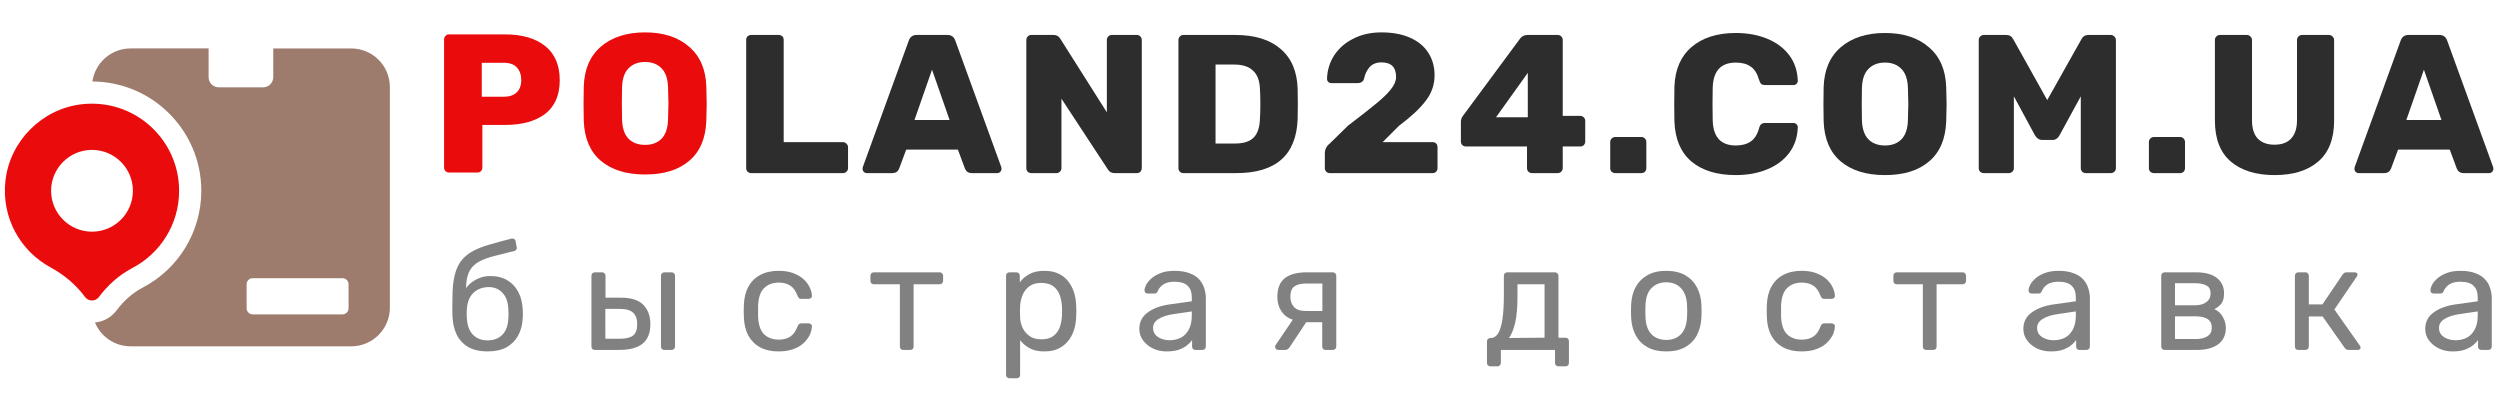
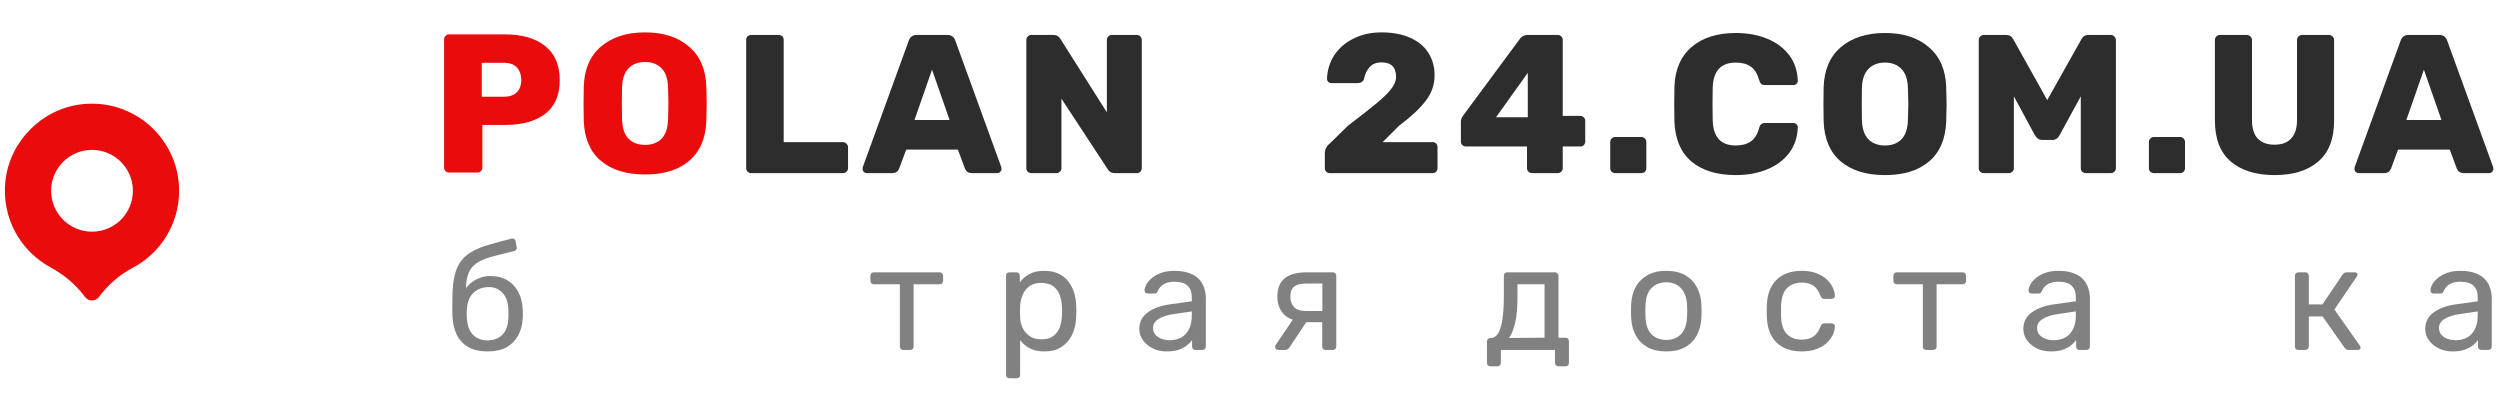
<svg xmlns="http://www.w3.org/2000/svg" fill="none" height="48" viewBox="0 0 304 48" width="304">
-   <path clip-rule="evenodd" d="m33.23 5.891h9.481c2.595 0 4.696 2.102 4.696 4.696v26.824c0 2.6-2.102 4.701-4.696 4.701h-26.824c-1.957 0-3.633-1.194-4.337-2.896 1.048-.101 2.003-.635 2.639-1.491.909-1.21 1.966-2.122 3.136-2.738 4.409-2.299 7.153-6.816 7.153-11.791 0-7.306-5.936-13.256-13.24-13.287.328-2.274 2.283-4.02 4.648-4.02h9.48v3.498c0 .68.557 1.232 1.232 1.232h5.398c.68 0 1.232-.552 1.232-1.232zm-3.242 28.676v2.921c0 .408.331.74.74.74h10.917c.408 0 .74-.331.74-.74v-2.921c0-.408-.331-.74-.74-.74h-10.917c-.408 0-.74.331-.74.74z" fill="#9d7b6d" fill-rule="evenodd" />
  <path clip-rule="evenodd" d="m10.344 36.119c-1.114-1.506-2.56-2.718-4.201-3.606-3.644-1.973-5.993-6.015-5.481-10.555.55-4.833 4.465-8.741 9.298-9.283 6.407-.715 11.82 4.284 11.82 10.525 0 4.096-2.311 7.634-5.707 9.403-1.596.836-2.959 2.063-4.043 3.508l-.004.005c-.418.564-1.262.566-1.683.003zm.843-7.947c-2.741 0-4.973-2.225-4.973-4.973 0-2.741 2.232-4.973 4.973-4.973 2.748 0 4.973 2.232 4.973 4.973 0 2.748-2.225 4.973-4.973 4.973z" fill="#ea0c0c" fill-rule="evenodd" />
  <path d="m54.6 20.979c-.16 0-.304-.056-.432-.168-.112-.128-.168-.272-.168-.432v-15.576c0-.176.056-.32.168-.432.112-.128.256-.192.432-.192h6.792c2.08 0 3.712.472 4.896 1.416s1.776 2.328 1.776 4.152c0 1.824-.592 3.192-1.776 4.104-1.184.896-2.816 1.344-4.896 1.344h-2.736v5.184c0 .16-.056.304-.168.432-.112.112-.256.168-.432.168zm6.672-9.216c.656 0 1.168-.168 1.536-.504.384-.352.576-.864.576-1.536 0-.624-.176-1.128-.528-1.512-.336-.384-.864-.576-1.584-.576h-2.688v4.128z" fill="#ea0c0c" />
  <path d="m78.449 21.218c-2.272 0-4.064-.552-5.376-1.656s-2.008-2.728-2.088-4.872c-.016-.448-.024-1.136-.024-2.064s.008-1.624.024-2.088c.064-2.112.76-3.736 2.088-4.872 1.344-1.152 3.136-1.728 5.376-1.728 2.224 0 4 .576 5.328 1.728 1.344 1.136 2.048 2.76 2.112 4.872.032.928.048 1.624.048 2.088 0 .48-.016 1.168-.048 2.064-.08 2.144-.776 3.768-2.088 4.872-1.296 1.104-3.08 1.656-5.352 1.656zm0-3.6c.832 0 1.496-.248 1.992-.744.496-.512.76-1.288.792-2.328.032-.928.048-1.592.048-1.992s-.016-1.048-.048-1.944c-.032-1.04-.296-1.808-.792-2.304-.496-.512-1.16-.768-1.992-.768-.848 0-1.52.256-2.016.768-.496.496-.76 1.264-.792 2.304-.016.448-.024 1.096-.024 1.944 0 .864.008 1.528.024 1.992.032 1.04.296 1.816.792 2.328.496.496 1.168.744 2.016.744z" fill="#ea0c0c" />
  <g fill="#2d2d2d">
    <path d="m91.337 21.05c-.16 0-.304-.056-.432-.168-.112-.128-.168-.272-.168-.432v-15.6c0-.176.056-.32.168-.432.128-.112.272-.168.432-.168h3.36c.176 0 .32.056.432.168s.168.256.168.432v12.432h7.2c.176 0 .32.064.432.192.128.112.192.256.192.432v2.544c0 .176-.064.32-.192.432-.112.112-.256.168-.432.168z" />
    <path d="m105.392 21.05c-.128 0-.248-.048-.36-.144-.096-.112-.144-.232-.144-.36 0-.096.008-.168.024-.216l5.592-15.384c.16-.464.48-.696.96-.696h3.744c.48 0 .8.232.96.696l5.592 15.384c.016.048.024.12.024.216 0 .128-.056.248-.168.36-.096.096-.208.144-.336.144h-3.12c-.384 0-.656-.176-.816-.528l-.864-2.328h-6.288l-.864 2.328c-.16.352-.432.528-.816.528zm5.808-6.456h4.272l-2.136-6.12z" />
    <path d="m125.401 21.05c-.16 0-.304-.056-.432-.168-.112-.128-.168-.272-.168-.432v-15.576c0-.176.056-.32.168-.432.112-.128.256-.192.432-.192h2.712c.368 0 .64.152.816.456l5.664 8.952v-8.784c0-.176.056-.32.168-.432.112-.128.256-.192.432-.192h3.048c.176 0 .32.064.432.192.112.112.168.256.168.432v15.552c0 .176-.056.328-.168.456-.112.112-.256.168-.432.168h-2.712c-.368 0-.64-.152-.816-.456l-5.64-8.592v8.448c0 .176-.064.32-.192.432-.112.112-.256.168-.432.168z" />
-     <path d="m143.898 21.05c-.16 0-.304-.056-.432-.168-.112-.128-.168-.272-.168-.432v-15.576c0-.176.056-.32.168-.432.112-.128.256-.192.432-.192h6.312c2.368 0 4.208.568 5.52 1.704 1.312 1.12 2 2.736 2.064 4.848.016.464.024 1.08.024 1.848s-.008 1.376-.024 1.824c-.16 4.384-2.648 6.576-7.464 6.576zm6.312-3.6c1.008 0 1.752-.24 2.232-.72s.736-1.248.768-2.304c.032-.464.048-1.064.048-1.8s-.016-1.328-.048-1.776c-.032-1.024-.312-1.776-.84-2.256-.512-.496-1.272-.744-2.28-.744h-2.28v9.6z" />
    <path d="m161.7 21.05c-.16 0-.304-.056-.432-.168-.112-.128-.168-.272-.168-.432v-1.8c0-.48.2-.88.6-1.2l2.232-2.184c1.52-1.152 2.664-2.048 3.432-2.688.784-.64 1.376-1.216 1.776-1.728.416-.528.624-1.024.624-1.488 0-1.184-.592-1.776-1.776-1.776-.624 0-1.104.192-1.44.576-.336.368-.56.832-.672 1.392-.096.368-.368.552-.816.552h-3.168c-.144 0-.272-.048-.384-.144-.096-.112-.144-.232-.144-.36.032-1.056.32-2.008.864-2.856.56-.864 1.336-1.544 2.328-2.04.992-.512 2.136-.768 3.432-.768 1.344 0 2.504.216 3.48.648s1.712 1.04 2.208 1.824c.512.784.768 1.696.768 2.736 0 1.152-.36 2.192-1.08 3.12-.704.928-1.784 1.936-3.24 3.024l-1.992 1.992h6.072c.176 0 .32.056.432.168s.168.256.168.432v2.568c0 .16-.056.304-.168.432-.112.112-.256.168-.432.168z" />
    <path d="m186.284 21.05c-.16 0-.304-.056-.432-.168-.112-.128-.168-.272-.168-.432v-2.64h-7.44c-.16 0-.304-.056-.432-.168-.112-.128-.168-.272-.168-.432v-2.424c0-.24.088-.48.264-.72l6.96-9.408c.224-.272.52-.408.888-.408h3.648c.176 0 .32.056.432.168.128.112.192.256.192.432v9.24h2.112c.192 0 .344.064.456.192.112.112.168.248.168.408v2.52c0 .16-.056.304-.168.432-.112.112-.256.168-.432.168h-2.136v2.64c0 .176-.064.32-.192.432-.112.112-.256.168-.432.168zm-4.368-6.792h3.864v-5.4z" />
    <path d="m196.427 21.05c-.176 0-.328-.056-.456-.168-.112-.112-.168-.256-.168-.432v-3.168c0-.176.056-.32.168-.432.128-.128.28-.192.456-.192h3.168c.176 0 .32.064.432.192.112.112.168.256.168.432v3.168c0 .16-.056.304-.168.432-.112.112-.256.168-.432.168z" />
    <path d="m211.074 21.291c-2.288 0-4.088-.552-5.4-1.656-1.296-1.104-1.984-2.72-2.064-4.848-.016-.432-.024-1.136-.024-2.112 0-.992.008-1.712.024-2.16.08-2.08.776-3.68 2.088-4.8 1.328-1.136 3.12-1.704 5.376-1.704 1.424 0 2.696.232 3.816.696 1.136.464 2.032 1.136 2.688 2.016s1 1.92 1.032 3.12c0 .144-.056.264-.168.36-.096.096-.216.144-.36.144h-3.408c-.224 0-.392-.04-.504-.12-.096-.096-.184-.264-.264-.504-.224-.784-.568-1.328-1.032-1.632-.448-.32-1.048-.48-1.8-.48-1.808 0-2.744 1.008-2.808 3.024-.016.432-.024 1.096-.024 1.992s.008 1.576.024 2.04c.064 2.016 1 3.024 2.808 3.024.736 0 1.336-.16 1.8-.48.48-.32.824-.864 1.032-1.632.064-.24.152-.4.264-.48.112-.096.28-.144.504-.144h3.408c.144 0 .264.048.36.144.112.096.168.216.168.36-.032 1.2-.376 2.24-1.032 3.12s-1.552 1.552-2.688 2.016c-1.12.464-2.392.696-3.816.696z" />
    <path d="m229.219 21.291c-2.272 0-4.064-.552-5.376-1.656s-2.008-2.728-2.088-4.872c-.016-.448-.024-1.136-.024-2.064s.008-1.624.024-2.088c.064-2.112.76-3.736 2.088-4.872 1.344-1.152 3.136-1.728 5.376-1.728 2.224 0 4 .576 5.328 1.728 1.344 1.136 2.048 2.76 2.112 4.872.032.928.048 1.624.048 2.088 0 .48-.016 1.168-.048 2.064-.08 2.144-.776 3.768-2.088 4.872-1.296 1.104-3.08 1.656-5.352 1.656zm0-3.6c.832 0 1.496-.248 1.992-.744.496-.512.76-1.288.792-2.328.032-.928.048-1.592.048-1.992s-.016-1.048-.048-1.944c-.032-1.04-.296-1.808-.792-2.304-.496-.512-1.16-.768-1.992-.768-.848 0-1.52.256-2.016.768-.496.496-.76 1.264-.792 2.304-.016.448-.024 1.096-.024 1.944 0 .864.008 1.528.024 1.992.032 1.04.296 1.816.792 2.328.496.496 1.168.744 2.016.744z" />
    <path d="m241.239 21.05c-.176 0-.328-.056-.456-.168-.112-.112-.168-.256-.168-.432v-15.576c0-.176.056-.32.168-.432.128-.128.28-.192.456-.192h2.712c.4 0 .688.176.864.528l4.128 7.392 4.152-7.392c.176-.352.464-.528.864-.528h2.712c.176 0 .32.064.432.192.128.112.192.256.192.432v15.576c0 .176-.064.32-.192.432-.112.112-.256.168-.432.168h-3.048c-.16 0-.304-.056-.432-.168-.112-.128-.168-.272-.168-.432v-8.736l-2.592 4.752c-.208.368-.488.552-.84.552h-1.296c-.32 0-.6-.184-.84-.552l-2.568-4.752v8.736c0 .176-.064.32-.192.432-.112.112-.256.168-.432.168z" />
    <path d="m261.93 21.05c-.176 0-.328-.056-.456-.168-.112-.112-.168-.256-.168-.432v-3.168c0-.176.056-.32.168-.432.128-.128.28-.192.456-.192h3.168c.176 0 .32.064.432.192.112.112.168.256.168.432v3.168c0 .16-.056.304-.168.432-.112.112-.256.168-.432.168z" />
    <path d="m276.604 21.291c-2.272 0-4.056-.552-5.352-1.656-1.28-1.104-1.92-2.76-1.92-4.968v-9.792c0-.176.056-.32.168-.432.112-.128.256-.192.432-.192h3.288c.176 0 .32.064.432.192.128.112.192.256.192.432v9.744c0 .992.232 1.736.696 2.232.48.496 1.16.744 2.04.744s1.552-.248 2.016-.744c.48-.512.72-1.256.72-2.232v-9.744c0-.176.056-.32.168-.432.128-.128.28-.192.456-.192h3.264c.176 0 .32.064.432.192.128.112.192.256.192.432v9.792c0 2.208-.64 3.864-1.92 4.968s-3.048 1.656-5.304 1.656z" />
    <path d="m286.803 21.05c-.128 0-.248-.048-.36-.144-.096-.112-.144-.232-.144-.36 0-.096.008-.168.024-.216l5.592-15.384c.16-.464.48-.696.96-.696h3.744c.48 0 .8.232.96.696l5.592 15.384c.016.048.024.12.024.216 0 .128-.056.248-.168.36-.096.096-.208.144-.336.144h-3.12c-.384 0-.656-.176-.816-.528l-.864-2.328h-6.288l-.864 2.328c-.16.352-.432.528-.816.528zm5.808-6.456h4.272l-2.136-6.12z" />
    <path d="m59.292 42.733c-.933 0-1.715-.175-2.346-.526-.618-.363-1.091-.871-1.418-1.525-.315-.666-.485-1.434-.509-2.305-.012-.363-.018-.726-.018-1.089 0-.363.006-.726.018-1.089 0-1.101.091-2.015.273-2.741.182-.726.455-1.319.818-1.779.376-.472.849-.859 1.418-1.162.57-.302 1.243-.563 2.018-.78.776-.23 1.661-.472 2.655-.726.109-.024.212-.006.309.054.109.06.17.145.182.254l.145.744c.024.109.006.206-.055.29-.049.085-.127.139-.236.163-.909.23-1.703.43-2.382.599s-1.249.369-1.709.599c-.461.218-.83.502-1.109.853-.279.351-.473.817-.582 1.398-.097.581-.127 1.325-.091 2.233l-.4-.163c.061-.448.249-.853.564-1.216.327-.375.733-.678 1.218-.908.485-.23 1-.345 1.546-.345.837 0 1.54.175 2.109.526.582.351 1.024.829 1.327 1.434.315.605.491 1.301.527 2.087.024.411.024.768 0 1.071-.036.787-.218 1.488-.546 2.106-.327.605-.8 1.083-1.418 1.434-.618.339-1.388.508-2.309.508zm0-1.343c.764 0 1.37-.236 1.819-.708.449-.472.685-1.162.709-2.069.012-.121.018-.26.018-.417s-.006-.321-.018-.49c-.024-.92-.261-1.615-.709-2.087-.436-.472-.988-.708-1.655-.708-.764 0-1.394.236-1.891.708-.497.472-.764 1.168-.8 2.087-.012.169-.018.333-.018.49s.006.296.018.417c.036.908.279 1.597.727 2.069.449.472 1.049.708 1.8.708z" fill-opacity=".6" />
-     <path d="m72.337 42.551c-.121 0-.224-.036-.309-.109-.073-.085-.109-.188-.109-.308v-8.604c0-.121.036-.218.109-.29.085-.085.188-.127.309-.127h.873c.121 0 .218.042.291.127.085.073.127.169.127.29v2.668h1.891c1.237 0 2.14.29 2.71.871.57.581.855 1.367.855 2.36 0 1.065-.315 1.851-.946 2.36-.63.508-1.576.762-2.837.762zm1.273-1.361h1.746c.74 0 1.279-.127 1.618-.381.34-.266.509-.726.509-1.379 0-.629-.164-1.095-.491-1.398-.327-.315-.873-.472-1.637-.472h-1.746zm7.183 1.361c-.121 0-.224-.036-.309-.109-.073-.085-.109-.188-.109-.308v-8.604c0-.121.036-.218.109-.29.085-.085.188-.127.309-.127h.873c.121 0 .218.042.291.127.085.073.127.169.127.29v8.604c0 .121-.043.224-.127.308-.073.073-.17.109-.291.109z" fill-opacity=".6" />
-     <path d="m94.674 42.733c-.861 0-1.606-.163-2.237-.49-.618-.339-1.097-.817-1.437-1.434-.34-.629-.521-1.379-.546-2.251-.012-.182-.018-.424-.018-.726s.006-.544.018-.726c.024-.871.206-1.615.546-2.233.339-.629.818-1.107 1.437-1.434.63-.339 1.376-.508 2.237-.508.703 0 1.303.097 1.8.29.509.194.927.442 1.255.744s.57.629.727.98c.17.351.261.684.273.998.012.121-.024.218-.109.29-.085.073-.188.109-.309.109h-.873c-.121 0-.212-.024-.273-.073-.061-.06-.121-.157-.182-.29-.218-.593-.515-1.01-.891-1.252-.376-.242-.843-.363-1.4-.363-.727 0-1.321.224-1.782.672-.449.448-.691 1.168-.727 2.16-.012.436-.012.859 0 1.271.036 1.004.279 1.73.727 2.178.461.436 1.055.653 1.782.653.558 0 1.024-.121 1.4-.363.376-.242.673-.659.891-1.252.061-.133.121-.224.182-.272.061-.06.152-.091.273-.091h.873c.121 0 .224.036.309.109.085.073.121.169.109.29-.012.254-.067.514-.164.781-.097.266-.255.538-.473.817-.206.266-.467.508-.782.726-.315.206-.697.375-1.146.508-.436.121-.933.181-1.491.181z" fill-opacity=".6" />
    <path d="m109.842 42.551c-.121 0-.224-.036-.309-.109-.073-.085-.109-.188-.109-.308v-7.569h-3.164c-.121 0-.224-.036-.309-.109-.073-.085-.109-.188-.109-.309v-.617c0-.121.036-.218.109-.29.085-.085.188-.127.309-.127h8.001c.122 0 .219.042.291.127.085.073.128.169.128.29v.617c0 .121-.043.224-.128.309-.072.073-.169.109-.291.109h-3.164v7.569c0 .121-.036.224-.109.308-.073.073-.176.109-.309.109z" fill-opacity=".6" />
    <path d="m122.755 46c-.122 0-.225-.042-.31-.127-.072-.073-.109-.169-.109-.29v-12.053c0-.121.037-.218.109-.29.085-.085.188-.127.31-.127h.836c.121 0 .218.042.291.127.085.073.127.169.127.29v.799c.291-.399.679-.732 1.164-.998s1.091-.399 1.819-.399c.679 0 1.254.115 1.727.345.485.23.879.545 1.182.944.315.399.552.853.709 1.361.158.508.243 1.053.255 1.634.012.194.018.399.018.617s-.006.423-.018.617c-.012.569-.097 1.113-.255 1.634-.157.508-.394.962-.709 1.361-.303.387-.697.702-1.182.944-.473.23-1.048.345-1.727.345-.703 0-1.298-.127-1.782-.381-.473-.266-.861-.593-1.164-.98v4.211c0 .121-.037.218-.109.29-.073.085-.176.127-.31.127zm3.855-4.737c.63 0 1.121-.133 1.473-.399.363-.278.624-.635.782-1.071.157-.448.248-.926.272-1.434.013-.351.013-.702 0-1.053-.024-.508-.115-.98-.272-1.416-.158-.448-.419-.805-.782-1.071-.352-.278-.843-.417-1.473-.417-.594 0-1.079.139-1.455.417-.364.278-.636.635-.818 1.071-.17.424-.267.859-.291 1.307-.012.194-.018.423-.018.69 0 .266.006.502.018.708.012.423.109.841.291 1.252.194.411.479.75.854 1.016.376.266.849.399 1.419.399z" fill-opacity=".6" />
    <path d="m141.849 42.733c-.606 0-1.157-.121-1.654-.363-.497-.242-.898-.569-1.201-.98-.303-.411-.454-.877-.454-1.398 0-.835.339-1.5 1.018-1.997.679-.496 1.564-.823 2.655-.98l2.71-.381v-.526c0-.581-.17-1.035-.51-1.361-.327-.327-.866-.49-1.618-.49-.546 0-.988.109-1.327.327-.328.218-.558.496-.692.835-.072.181-.2.272-.381.272h-.819c-.133 0-.236-.036-.309-.109-.06-.085-.091-.181-.091-.29 0-.181.067-.405.2-.672.146-.266.364-.526.655-.78s.661-.466 1.109-.635c.461-.181 1.019-.272 1.673-.272.728 0 1.34.097 1.837.29.497.181.885.43 1.164.744.291.315.497.672.618 1.071.133.399.2.805.2 1.216v5.881c0 .121-.042.224-.127.308-.073.073-.17.109-.291.109h-.837c-.133 0-.236-.036-.309-.109-.073-.085-.109-.188-.109-.308v-.78c-.158.218-.37.436-.636.653-.267.206-.601.381-1.001.526-.4.133-.891.2-1.473.2zm.382-1.361c.497 0 .952-.103 1.364-.309.412-.218.734-.55.964-.998.242-.448.364-1.01.364-1.688v-.508l-2.11.309c-.861.121-1.509.327-1.946.617-.436.278-.654.635-.654 1.071 0 .339.097.623.291.853.206.218.46.381.763.49.316.109.637.163.964.163z" fill-opacity=".6" />
    <path d="m161.2 42.551c-.134 0-.237-.036-.309-.109-.073-.085-.109-.188-.109-.308v-2.959h-2.092v-.091c-1.139 0-1.988-.278-2.546-.835-.545-.569-.818-1.289-.818-2.16 0-1.016.297-1.767.891-2.251.606-.484 1.516-.726 2.728-.726h3.128c.121 0 .218.042.291.127.084.073.127.169.127.29v8.604c0 .121-.043.224-.127.308-.073.073-.17.109-.291.109zm-5.765 0c-.109 0-.2-.036-.273-.109-.072-.073-.109-.157-.109-.254 0-.048.006-.097.018-.145.025-.06.061-.121.11-.181l2.164-3.195 1.745.127-2.309 3.485c-.049.06-.115.121-.2.181s-.176.091-.273.091zm3.31-4.737h2.055v-3.34h-1.91c-.679 0-1.182.121-1.509.363-.315.23-.473.647-.473 1.252 0 .496.146.908.437 1.234.303.327.769.49 1.4.49z" fill-opacity=".6" />
    <path d="m181.235 44.548c-.122 0-.225-.042-.31-.127-.072-.073-.109-.169-.109-.29v-2.614c0-.121.037-.218.109-.29.085-.085.188-.127.31-.127h.091c.327-.012.606-.194.836-.544.23-.363.406-.926.527-1.688.122-.774.182-1.779.182-3.013v-2.323c0-.121.037-.218.109-.29.085-.085.188-.127.31-.127h5.8c.122 0 .219.042.291.127.085.073.128.169.128.29v7.533h.854c.134 0 .237.042.31.127.072.073.109.169.109.29v2.65c0 .121-.037.218-.109.29-.073.085-.176.127-.31.127h-.854c-.122 0-.225-.042-.309-.127-.073-.073-.11-.169-.11-.29v-1.579h-6.582v1.579c0 .121-.043.218-.128.29-.072.085-.169.127-.291.127zm2.255-3.449 4.328-.036v-6.498h-3.292v1.488c0 1.283-.091 2.336-.273 3.158-.182.811-.436 1.44-.763 1.888z" fill-opacity=".6" />
    <path d="m202.619 42.733c-.921 0-1.691-.175-2.309-.526-.619-.351-1.092-.835-1.419-1.452-.327-.629-.509-1.343-.545-2.142-.013-.206-.019-.466-.019-.78 0-.327.006-.587.019-.78.036-.811.218-1.525.545-2.142.34-.617.818-1.101 1.437-1.452.618-.351 1.382-.526 2.291-.526s1.673.175 2.291.526c.619.351 1.091.835 1.419 1.452.339.617.527 1.331.563 2.142.013.194.019.454.019.78 0 .315-.006.575-.019.78-.036.799-.218 1.513-.545 2.142-.327.617-.8 1.101-1.419 1.452-.618.351-1.388.526-2.309.526zm0-1.398c.752 0 1.352-.236 1.8-.708.449-.484.691-1.186.728-2.106.012-.182.018-.411.018-.69s-.006-.508-.018-.69c-.037-.92-.279-1.615-.728-2.087-.448-.484-1.048-.726-1.8-.726s-1.358.242-1.818.726c-.449.472-.685 1.168-.71 2.087-.012.181-.018.411-.018.69s.006.508.018.69c.025.92.261 1.621.71 2.106.46.472 1.066.708 1.818.708z" fill-opacity=".6" />
    <path d="m219.068 42.733c-.861 0-1.606-.163-2.237-.49-.618-.339-1.097-.817-1.436-1.434-.34-.629-.521-1.379-.546-2.251-.012-.182-.018-.424-.018-.726s.006-.544.018-.726c.025-.871.206-1.615.546-2.233.339-.629.818-1.107 1.436-1.434.631-.339 1.376-.508 2.237-.508.703 0 1.303.097 1.8.29.51.194.928.442 1.255.744.328.302.57.629.728.98.169.351.26.684.272.998.013.121-.024.218-.109.29s-.188.109-.309.109h-.873c-.121 0-.212-.024-.272-.073-.061-.06-.122-.157-.182-.29-.219-.593-.516-1.01-.891-1.252-.376-.242-.843-.363-1.401-.363-.727 0-1.321.224-1.782.672-.448.448-.691 1.168-.727 2.16-.012.436-.012.859 0 1.271.036 1.004.279 1.73.727 2.178.461.436 1.055.653 1.782.653.558 0 1.025-.121 1.401-.363.375-.242.672-.659.891-1.252.06-.133.121-.224.182-.272.06-.06.151-.091.272-.091h.873c.121 0 .224.036.309.109s.122.169.109.29c-.012.254-.066.514-.163.781-.097.266-.255.538-.473.817-.206.266-.467.508-.782.726-.315.206-.697.375-1.146.508-.436.121-.933.181-1.491.181z" fill-opacity=".6" />
    <path d="m234.236 42.551c-.121 0-.224-.036-.309-.109-.073-.085-.109-.188-.109-.308v-7.569h-3.164c-.122 0-.225-.036-.31-.109-.072-.085-.109-.188-.109-.309v-.617c0-.121.037-.218.109-.29.085-.085.188-.127.31-.127h8.001c.121 0 .218.042.291.127.085.073.127.169.127.29v.617c0 .121-.042.224-.127.309-.073.073-.17.109-.291.109h-3.164v7.569c0 .121-.037.224-.109.308-.073.073-.176.109-.309.109z" fill-opacity=".6" />
    <path d="m249.349 42.733c-.607 0-1.158-.121-1.655-.363-.497-.242-.897-.569-1.2-.98-.303-.411-.455-.877-.455-1.398 0-.835.339-1.5 1.018-1.997.679-.496 1.564-.823 2.655-.98l2.71-.381v-.526c0-.581-.17-1.035-.509-1.361-.328-.327-.867-.49-1.619-.49-.545 0-.988.109-1.327.327-.328.218-.558.496-.691.835-.073.181-.2.272-.382.272h-.818c-.134 0-.237-.036-.31-.109-.06-.085-.091-.181-.091-.29 0-.181.067-.405.2-.672.146-.266.364-.526.655-.78s.661-.466 1.109-.635c.461-.181 1.019-.272 1.673-.272.728 0 1.34.097 1.837.29.497.181.885.43 1.164.744.291.315.497.672.618 1.071.134.399.2.805.2 1.216v5.881c0 .121-.042.224-.127.308-.073.073-.17.109-.291.109h-.836c-.134 0-.237-.036-.31-.109-.072-.085-.109-.188-.109-.308v-.78c-.157.218-.37.436-.636.653-.267.206-.6.381-1 .526-.4.133-.891.2-1.473.2zm.382-1.361c.497 0 .951-.103 1.363-.309.413-.218.734-.55.964-.998.243-.448.364-1.01.364-1.688v-.508l-2.11.309c-.86.121-1.509.327-1.945.617-.437.278-.655.635-.655 1.071 0 .339.097.623.291.853.206.218.461.381.764.49.315.109.636.163.964.163z" fill-opacity=".6" />
-     <path d="m263.225 42.551c-.121 0-.224-.036-.309-.109-.073-.085-.109-.188-.109-.308v-8.604c0-.121.036-.218.109-.29.085-.085.188-.127.309-.127h3.783c1.139 0 1.994.23 2.564.69.582.46.873 1.077.873 1.851 0 .544-.103.956-.309 1.234-.206.278-.497.514-.873.708.46.194.806.508 1.036.944.243.423.364.865.364 1.325 0 .871-.309 1.537-.927 1.997-.619.46-1.479.69-2.583.69zm1.255-1.325h2.528c.582 0 1.048-.109 1.4-.327.364-.23.546-.575.546-1.035 0-.484-.164-.835-.491-1.053-.328-.23-.813-.345-1.455-.345h-2.528zm0-4.102h2.419c.582 0 1.042-.127 1.382-.381.351-.254.527-.611.527-1.071 0-.472-.176-.793-.527-.962-.34-.181-.8-.272-1.382-.272h-2.419z" fill-opacity=".6" />
    <path d="m279.48 42.551c-.121 0-.224-.036-.309-.109-.072-.085-.109-.188-.109-.308v-8.604c0-.121.037-.218.109-.29.085-.085.188-.127.309-.127h.855c.121 0 .218.042.291.127.085.073.127.169.127.29v3.485h1.655l2.455-3.63c.061-.085.128-.151.2-.2.073-.048.17-.073.291-.073h.946c.109 0 .2.024.273.073.072.048.109.121.109.218 0 .024-.012.06-.037.109-.012.036-.03.073-.054.109l-2.728 4.011 3.091 4.393c.061.073.091.151.091.236 0 .097-.036.169-.109.218-.06.048-.145.073-.254.073h-1.11c-.109 0-.2-.024-.272-.073-.073-.048-.14-.115-.2-.2l-2.674-3.794h-1.673v3.648c0 .121-.042.224-.127.308-.073.073-.17.109-.291.109z" fill-opacity=".6" />
    <path d="m298.217 42.733c-.606 0-1.157-.121-1.654-.363-.497-.242-.898-.569-1.201-.98-.303-.411-.454-.877-.454-1.398 0-.835.339-1.5 1.018-1.997.679-.496 1.564-.823 2.655-.98l2.71-.381v-.526c0-.581-.17-1.035-.51-1.361-.327-.327-.866-.49-1.618-.49-.546 0-.988.109-1.328.327-.327.218-.557.496-.691.835-.072.181-.2.272-.381.272h-.819c-.133 0-.236-.036-.309-.109-.06-.085-.091-.181-.091-.29 0-.181.067-.405.2-.672.146-.266.364-.526.655-.78s.661-.466 1.109-.635c.461-.181 1.019-.272 1.673-.272.728 0 1.34.097 1.837.29.497.181.885.43 1.164.744.291.315.497.672.618 1.071.133.399.2.805.2 1.216v5.881c0 .121-.042.224-.127.308-.073.073-.17.109-.291.109h-.837c-.133 0-.236-.036-.309-.109-.073-.085-.109-.188-.109-.308v-.78c-.158.218-.37.436-.636.653-.267.206-.601.381-1.001.526-.4.133-.891.2-1.473.2zm.382-1.361c.497 0 .952-.103 1.364-.309.412-.218.734-.55.964-.998.242-.448.364-1.01.364-1.688v-.508l-2.11.309c-.861.121-1.509.327-1.946.617-.436.278-.654.635-.654 1.071 0 .339.097.623.291.853.206.218.46.381.763.49.316.109.637.163.964.163z" fill-opacity=".6" />
  </g>
</svg>